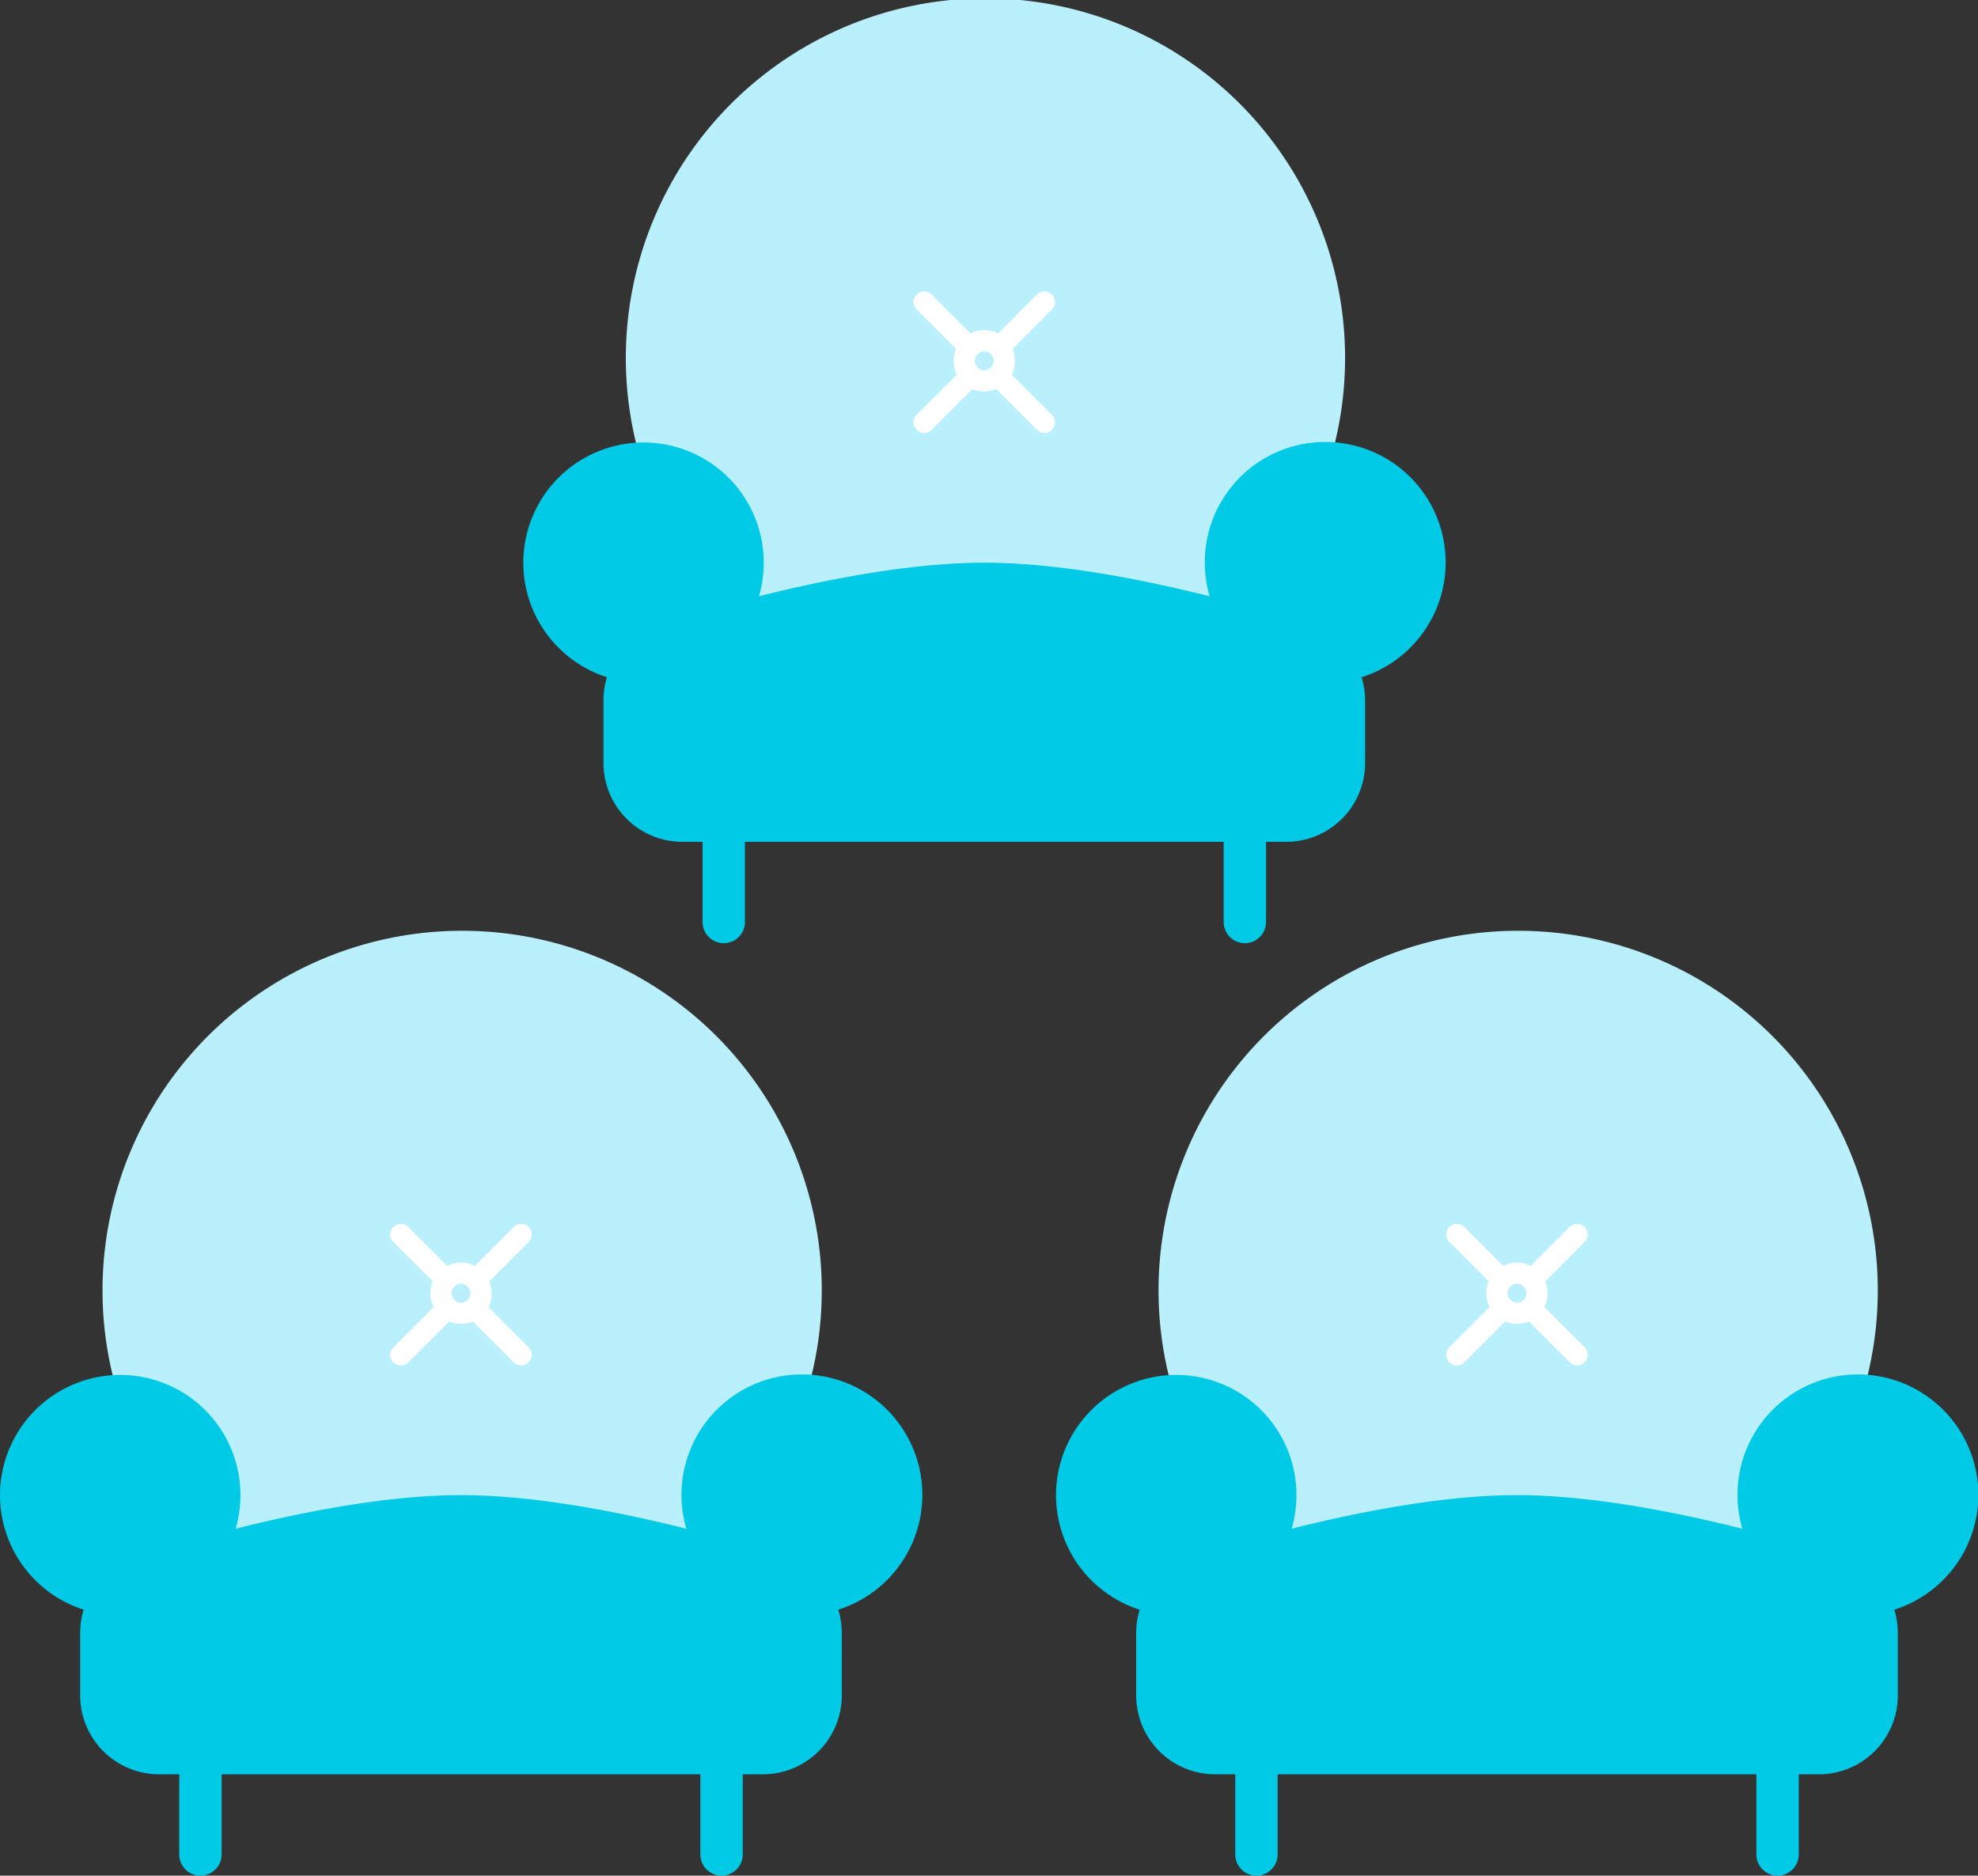
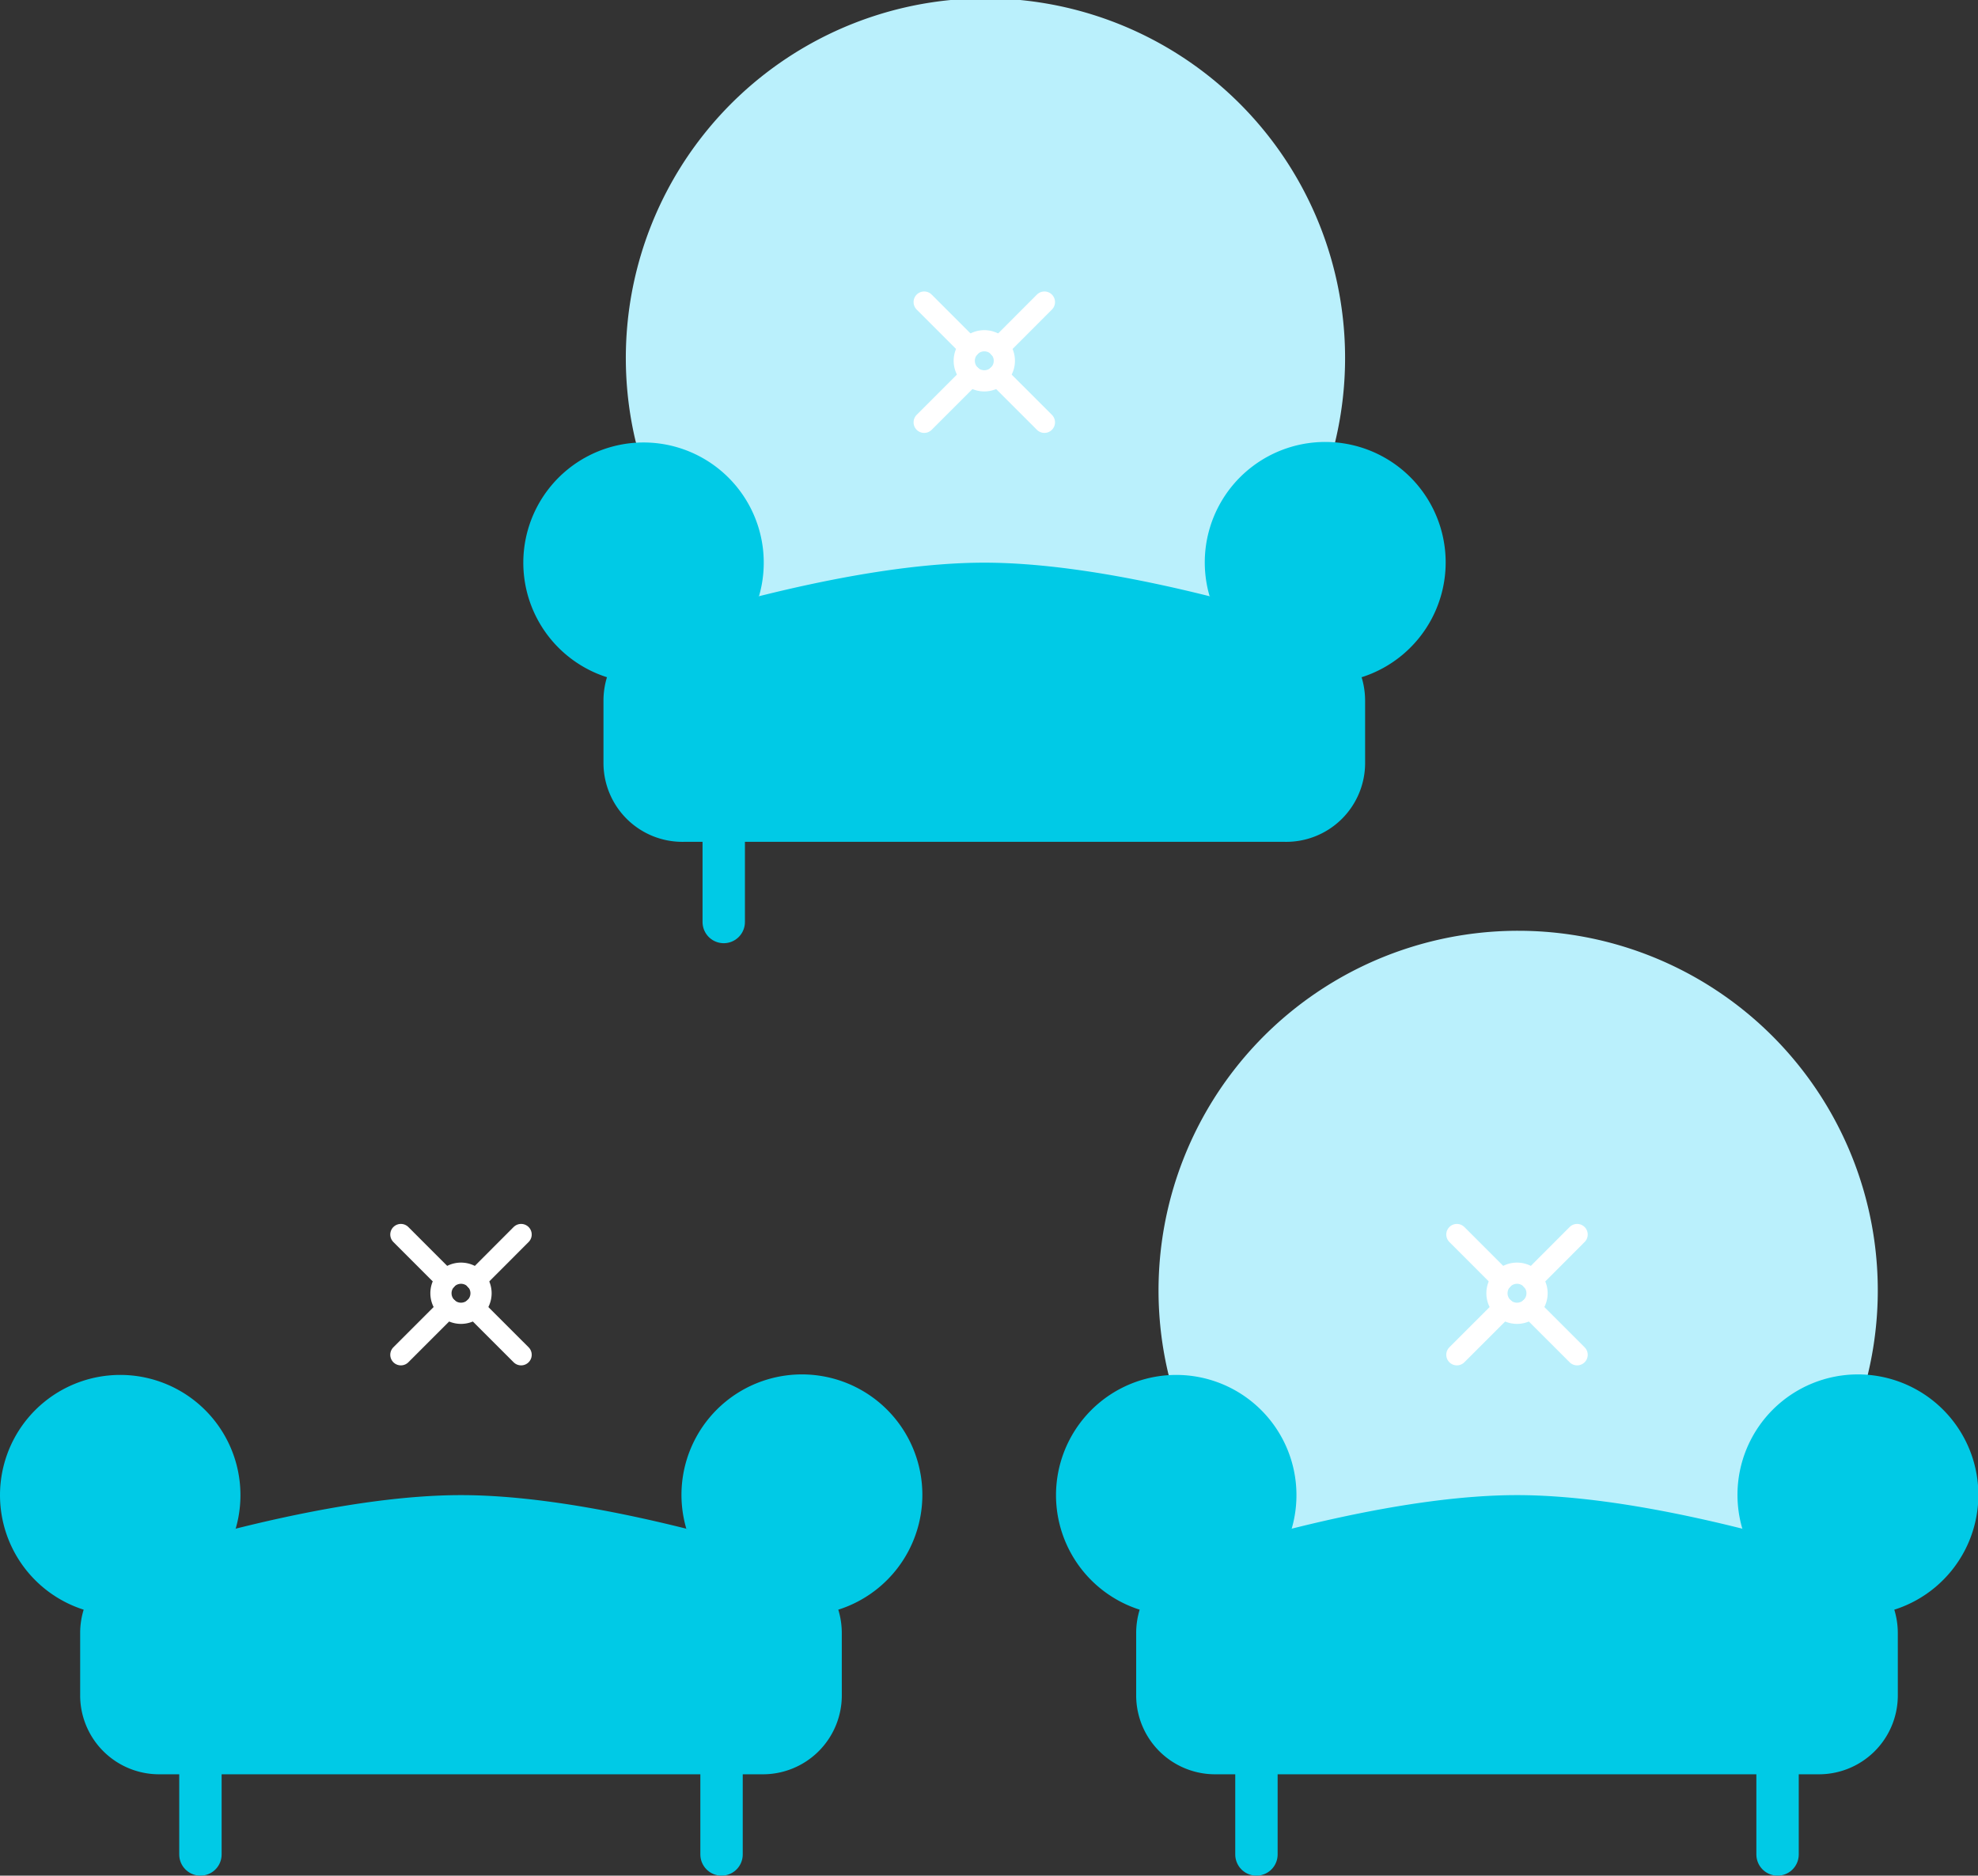
<svg xmlns="http://www.w3.org/2000/svg" width="140" height="132.751" viewBox="0 0 140 132.751">
  <rect x="0" y="0" width="140" height="132.751" fill="#333333" stroke="none" />
  <g id="seat-addon-icon" transform="translate(-1772 -2133.186)">
    <g id="Group_45" data-name="Group 45" transform="translate(1809.039 2133.186)">
      <path id="Path_47" data-name="Path 47" d="M700.75,272.738a25.454,25.454,0,1,1,49.519.006c-.437,1.861-5.5,17.336-5.5,17.336H706.093Z" transform="translate(-692.8 -241.5)" fill="#baf0fc" />
      <line id="Line_30" data-name="Line 30" x2="3.209" y2="3.21" transform="translate(28.372 21.379)" fill="none" stroke="#fff" stroke-linecap="round" stroke-linejoin="round" stroke-width="1.5" />
      <line id="Line_31" data-name="Line 31" y1="3.306" x2="3.308" transform="translate(28.372 26.585)" fill="none" stroke="#fff" stroke-linecap="round" stroke-linejoin="round" stroke-width="1.5" />
      <line id="Line_32" data-name="Line 32" y2="5.674" transform="translate(14.186 59.582)" fill="none" stroke="#00cae6" stroke-linecap="round" stroke-linejoin="round" stroke-width="3" />
-       <line id="Line_33" data-name="Line 33" y2="5.674" transform="translate(51.07 59.582)" fill="none" stroke="#00cae6" stroke-linecap="round" stroke-linejoin="round" stroke-width="3" />
      <path id="Path_44" data-name="Path 44" d="M753.408,269.723a5.584,5.584,0,0,1-5.674,5.57H705.174a5.586,5.586,0,0,1-5.674-5.57V265.3a5.668,5.668,0,0,1,3.986-5.413c5.376-1.677,15.176-4.352,22.968-4.352s17.591,2.676,22.967,4.352a5.672,5.672,0,0,1,3.986,5.413Z" transform="translate(-693.826 -215.711)" fill="#00cae6" />
      <path id="Path_45" data-name="Path 45" d="M725.591,269.161a8.525,8.525,0,1,0-10.747-5.734" transform="translate(-666.267 -221.226)" fill="#00cae6" />
      <path id="Path_46" data-name="Path 46" d="M714.18,263.427a8.509,8.509,0,1,0-10.748,5.734" transform="translate(-697.5 -221.226)" fill="#00cae6" />
      <line id="Line_34" data-name="Line 34" x2="3.305" y2="3.303" transform="translate(33.579 26.588)" fill="none" stroke="#fff" stroke-linecap="round" stroke-linejoin="round" stroke-width="1.5" />
      <line id="Line_35" data-name="Line 35" y1="3.217" x2="3.211" transform="translate(33.673 21.379)" fill="none" stroke="#fff" stroke-linecap="round" stroke-linejoin="round" stroke-width="1.5" />
      <path id="Path_48" data-name="Path 48" d="M711.337,251.419a1.419,1.419,0,0,1-1.418,1.419h0a1.419,1.419,0,0,1-1.419-1.419h0A1.419,1.419,0,0,1,709.919,250h0a1.419,1.419,0,0,1,1.418,1.419Z" transform="translate(-677.29 -225.883)" fill="none" stroke="#fff" stroke-linecap="round" stroke-linejoin="round" stroke-width="1.5" />
    </g>
    <g id="Group_46" data-name="Group 46" transform="translate(1772 2199.181)">
      <g id="Group_34" data-name="Group 34" transform="translate(74.743)">
        <path id="Path_47-2" data-name="Path 47" d="M700.75,272.738a25.454,25.454,0,1,1,49.519.006c-.437,1.861-5.5,17.336-5.5,17.336H706.093Z" transform="translate(-692.8 -241.5)" fill="#baf0fc" />
        <line id="Line_30-2" data-name="Line 30" x2="3.209" y2="3.21" transform="translate(28.372 21.379)" fill="none" stroke="#fff" stroke-linecap="round" stroke-linejoin="round" stroke-width="1.5" />
        <line id="Line_31-2" data-name="Line 31" y1="3.306" x2="3.308" transform="translate(28.372 26.585)" fill="none" stroke="#fff" stroke-linecap="round" stroke-linejoin="round" stroke-width="1.5" />
        <line id="Line_32-2" data-name="Line 32" y2="5.674" transform="translate(14.186 59.582)" fill="none" stroke="#00cae6" stroke-linecap="round" stroke-linejoin="round" stroke-width="3" />
        <line id="Line_33-2" data-name="Line 33" y2="5.674" transform="translate(51.07 59.582)" fill="none" stroke="#00cae6" stroke-linecap="round" stroke-linejoin="round" stroke-width="3" />
        <path id="Path_44-2" data-name="Path 44" d="M753.408,269.723a5.584,5.584,0,0,1-5.674,5.57H705.174a5.586,5.586,0,0,1-5.674-5.57V265.3a5.668,5.668,0,0,1,3.986-5.413c5.376-1.677,15.176-4.352,22.968-4.352s17.591,2.676,22.967,4.352a5.672,5.672,0,0,1,3.986,5.413Z" transform="translate(-693.826 -215.711)" fill="#00cae6" />
        <path id="Path_45-2" data-name="Path 45" d="M725.591,269.161a8.525,8.525,0,1,0-10.747-5.734" transform="translate(-666.267 -221.226)" fill="#00cae6" />
        <path id="Path_46-2" data-name="Path 46" d="M714.18,263.427a8.509,8.509,0,1,0-10.748,5.734" transform="translate(-697.5 -221.226)" fill="#00cae6" />
        <line id="Line_34-2" data-name="Line 34" x2="3.305" y2="3.303" transform="translate(33.579 26.588)" fill="none" stroke="#fff" stroke-linecap="round" stroke-linejoin="round" stroke-width="1.5" />
        <line id="Line_35-2" data-name="Line 35" y1="3.217" x2="3.211" transform="translate(33.673 21.379)" fill="none" stroke="#fff" stroke-linecap="round" stroke-linejoin="round" stroke-width="1.5" />
        <path id="Path_48-2" data-name="Path 48" d="M711.337,251.419a1.419,1.419,0,0,1-1.418,1.419h0a1.419,1.419,0,0,1-1.419-1.419h0A1.419,1.419,0,0,1,709.919,250h0a1.419,1.419,0,0,1,1.418,1.419Z" transform="translate(-677.29 -225.883)" fill="none" stroke="#fff" stroke-linecap="round" stroke-linejoin="round" stroke-width="1.5" />
      </g>
      <g id="Group_35" data-name="Group 35">
-         <path id="Path_47-3" data-name="Path 47" d="M700.75,272.738a25.454,25.454,0,1,1,49.519.006c-.437,1.861-5.5,17.336-5.5,17.336H706.093Z" transform="translate(-692.8 -241.5)" fill="#baf0fc" />
        <line id="Line_30-3" data-name="Line 30" x2="3.209" y2="3.21" transform="translate(28.372 21.379)" fill="none" stroke="#fff" stroke-linecap="round" stroke-linejoin="round" stroke-width="1.5" />
        <line id="Line_31-3" data-name="Line 31" y1="3.306" x2="3.308" transform="translate(28.372 26.585)" fill="none" stroke="#fff" stroke-linecap="round" stroke-linejoin="round" stroke-width="1.5" />
        <line id="Line_32-3" data-name="Line 32" y2="5.674" transform="translate(14.186 59.582)" fill="none" stroke="#00cae6" stroke-linecap="round" stroke-linejoin="round" stroke-width="3" />
        <line id="Line_33-3" data-name="Line 33" y2="5.674" transform="translate(51.07 59.582)" fill="none" stroke="#00cae6" stroke-linecap="round" stroke-linejoin="round" stroke-width="3" />
        <path id="Path_44-3" data-name="Path 44" d="M753.408,269.723a5.584,5.584,0,0,1-5.674,5.57H705.174a5.586,5.586,0,0,1-5.674-5.57V265.3a5.668,5.668,0,0,1,3.986-5.413c5.376-1.677,15.176-4.352,22.968-4.352s17.591,2.676,22.967,4.352a5.672,5.672,0,0,1,3.986,5.413Z" transform="translate(-693.826 -215.711)" fill="#00cae6" />
        <path id="Path_45-3" data-name="Path 45" d="M725.591,269.161a8.525,8.525,0,1,0-10.747-5.734" transform="translate(-666.267 -221.226)" fill="#00cae6" />
        <path id="Path_46-3" data-name="Path 46" d="M714.18,263.427a8.509,8.509,0,1,0-10.748,5.734" transform="translate(-697.5 -221.226)" fill="#00cae6" />
        <line id="Line_34-3" data-name="Line 34" x2="3.305" y2="3.303" transform="translate(33.579 26.588)" fill="none" stroke="#fff" stroke-linecap="round" stroke-linejoin="round" stroke-width="1.5" />
        <line id="Line_35-3" data-name="Line 35" y1="3.217" x2="3.211" transform="translate(33.673 21.379)" fill="none" stroke="#fff" stroke-linecap="round" stroke-linejoin="round" stroke-width="1.5" />
        <path id="Path_48-3" data-name="Path 48" d="M711.337,251.419a1.419,1.419,0,0,1-1.418,1.419h0a1.419,1.419,0,0,1-1.419-1.419h0A1.419,1.419,0,0,1,709.919,250h0a1.419,1.419,0,0,1,1.418,1.419Z" transform="translate(-677.29 -225.883)" fill="none" stroke="#fff" stroke-linecap="round" stroke-linejoin="round" stroke-width="1.5" />
      </g>
    </g>
  </g>
</svg>